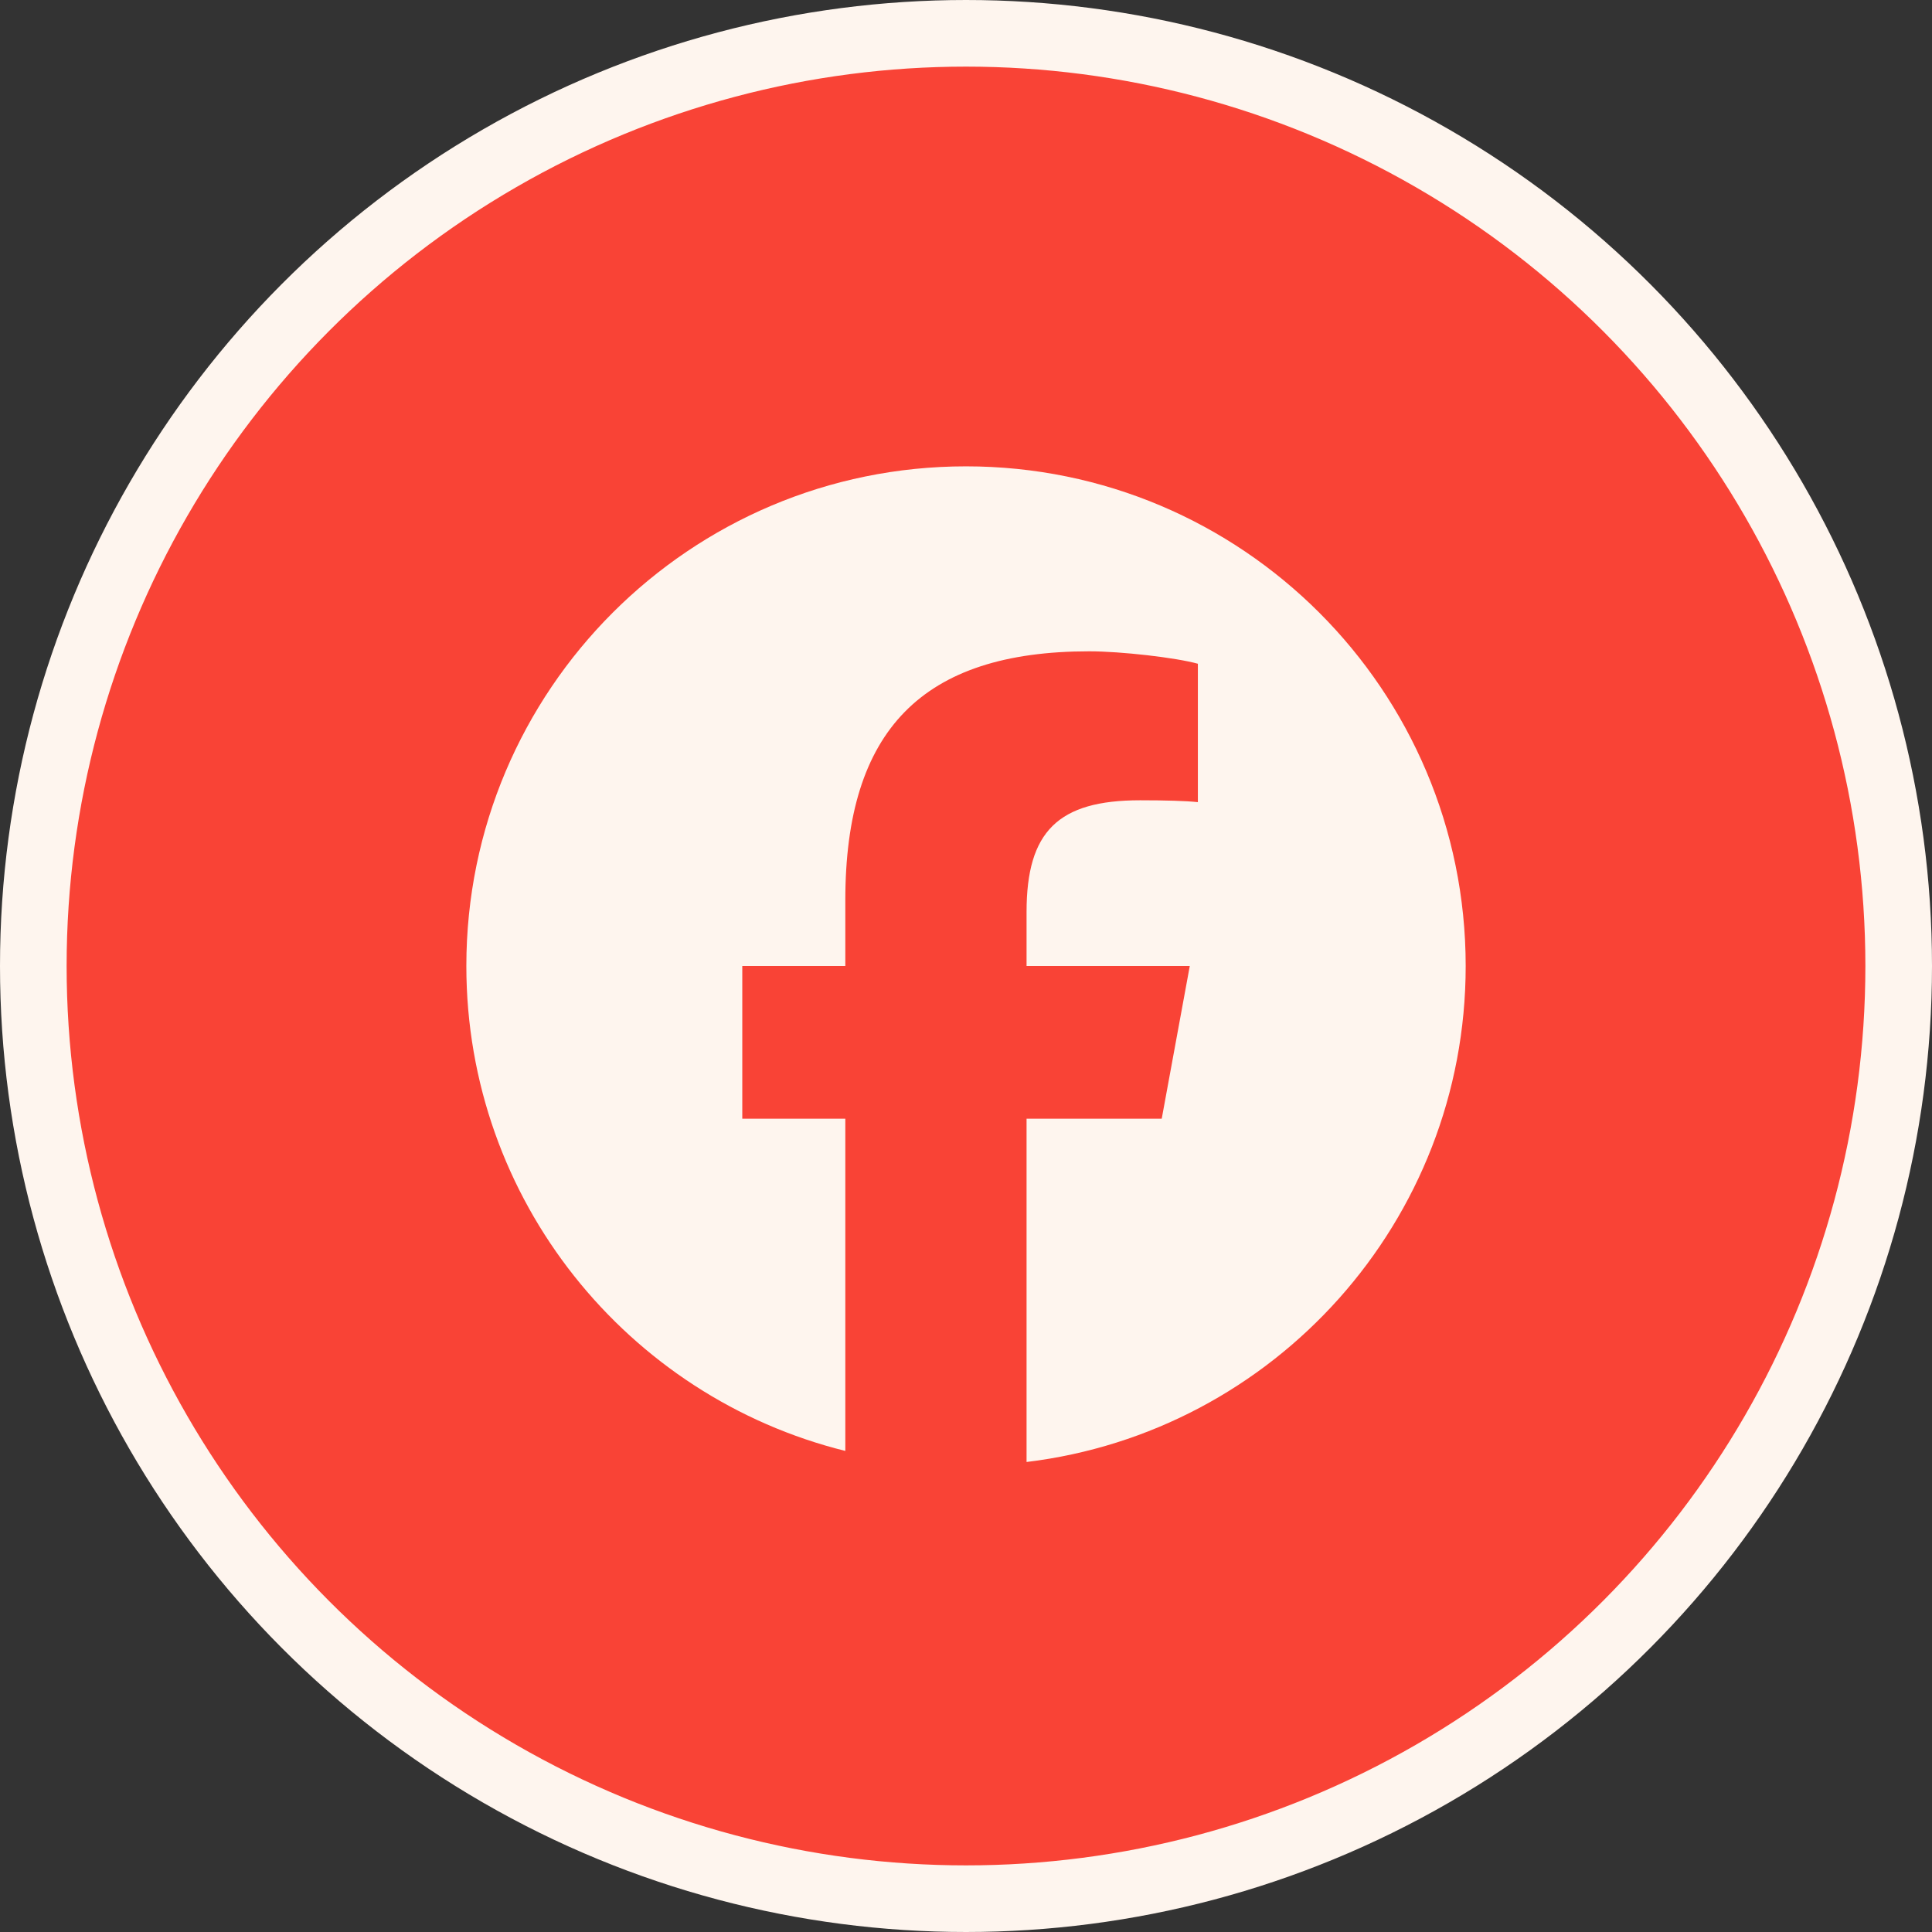
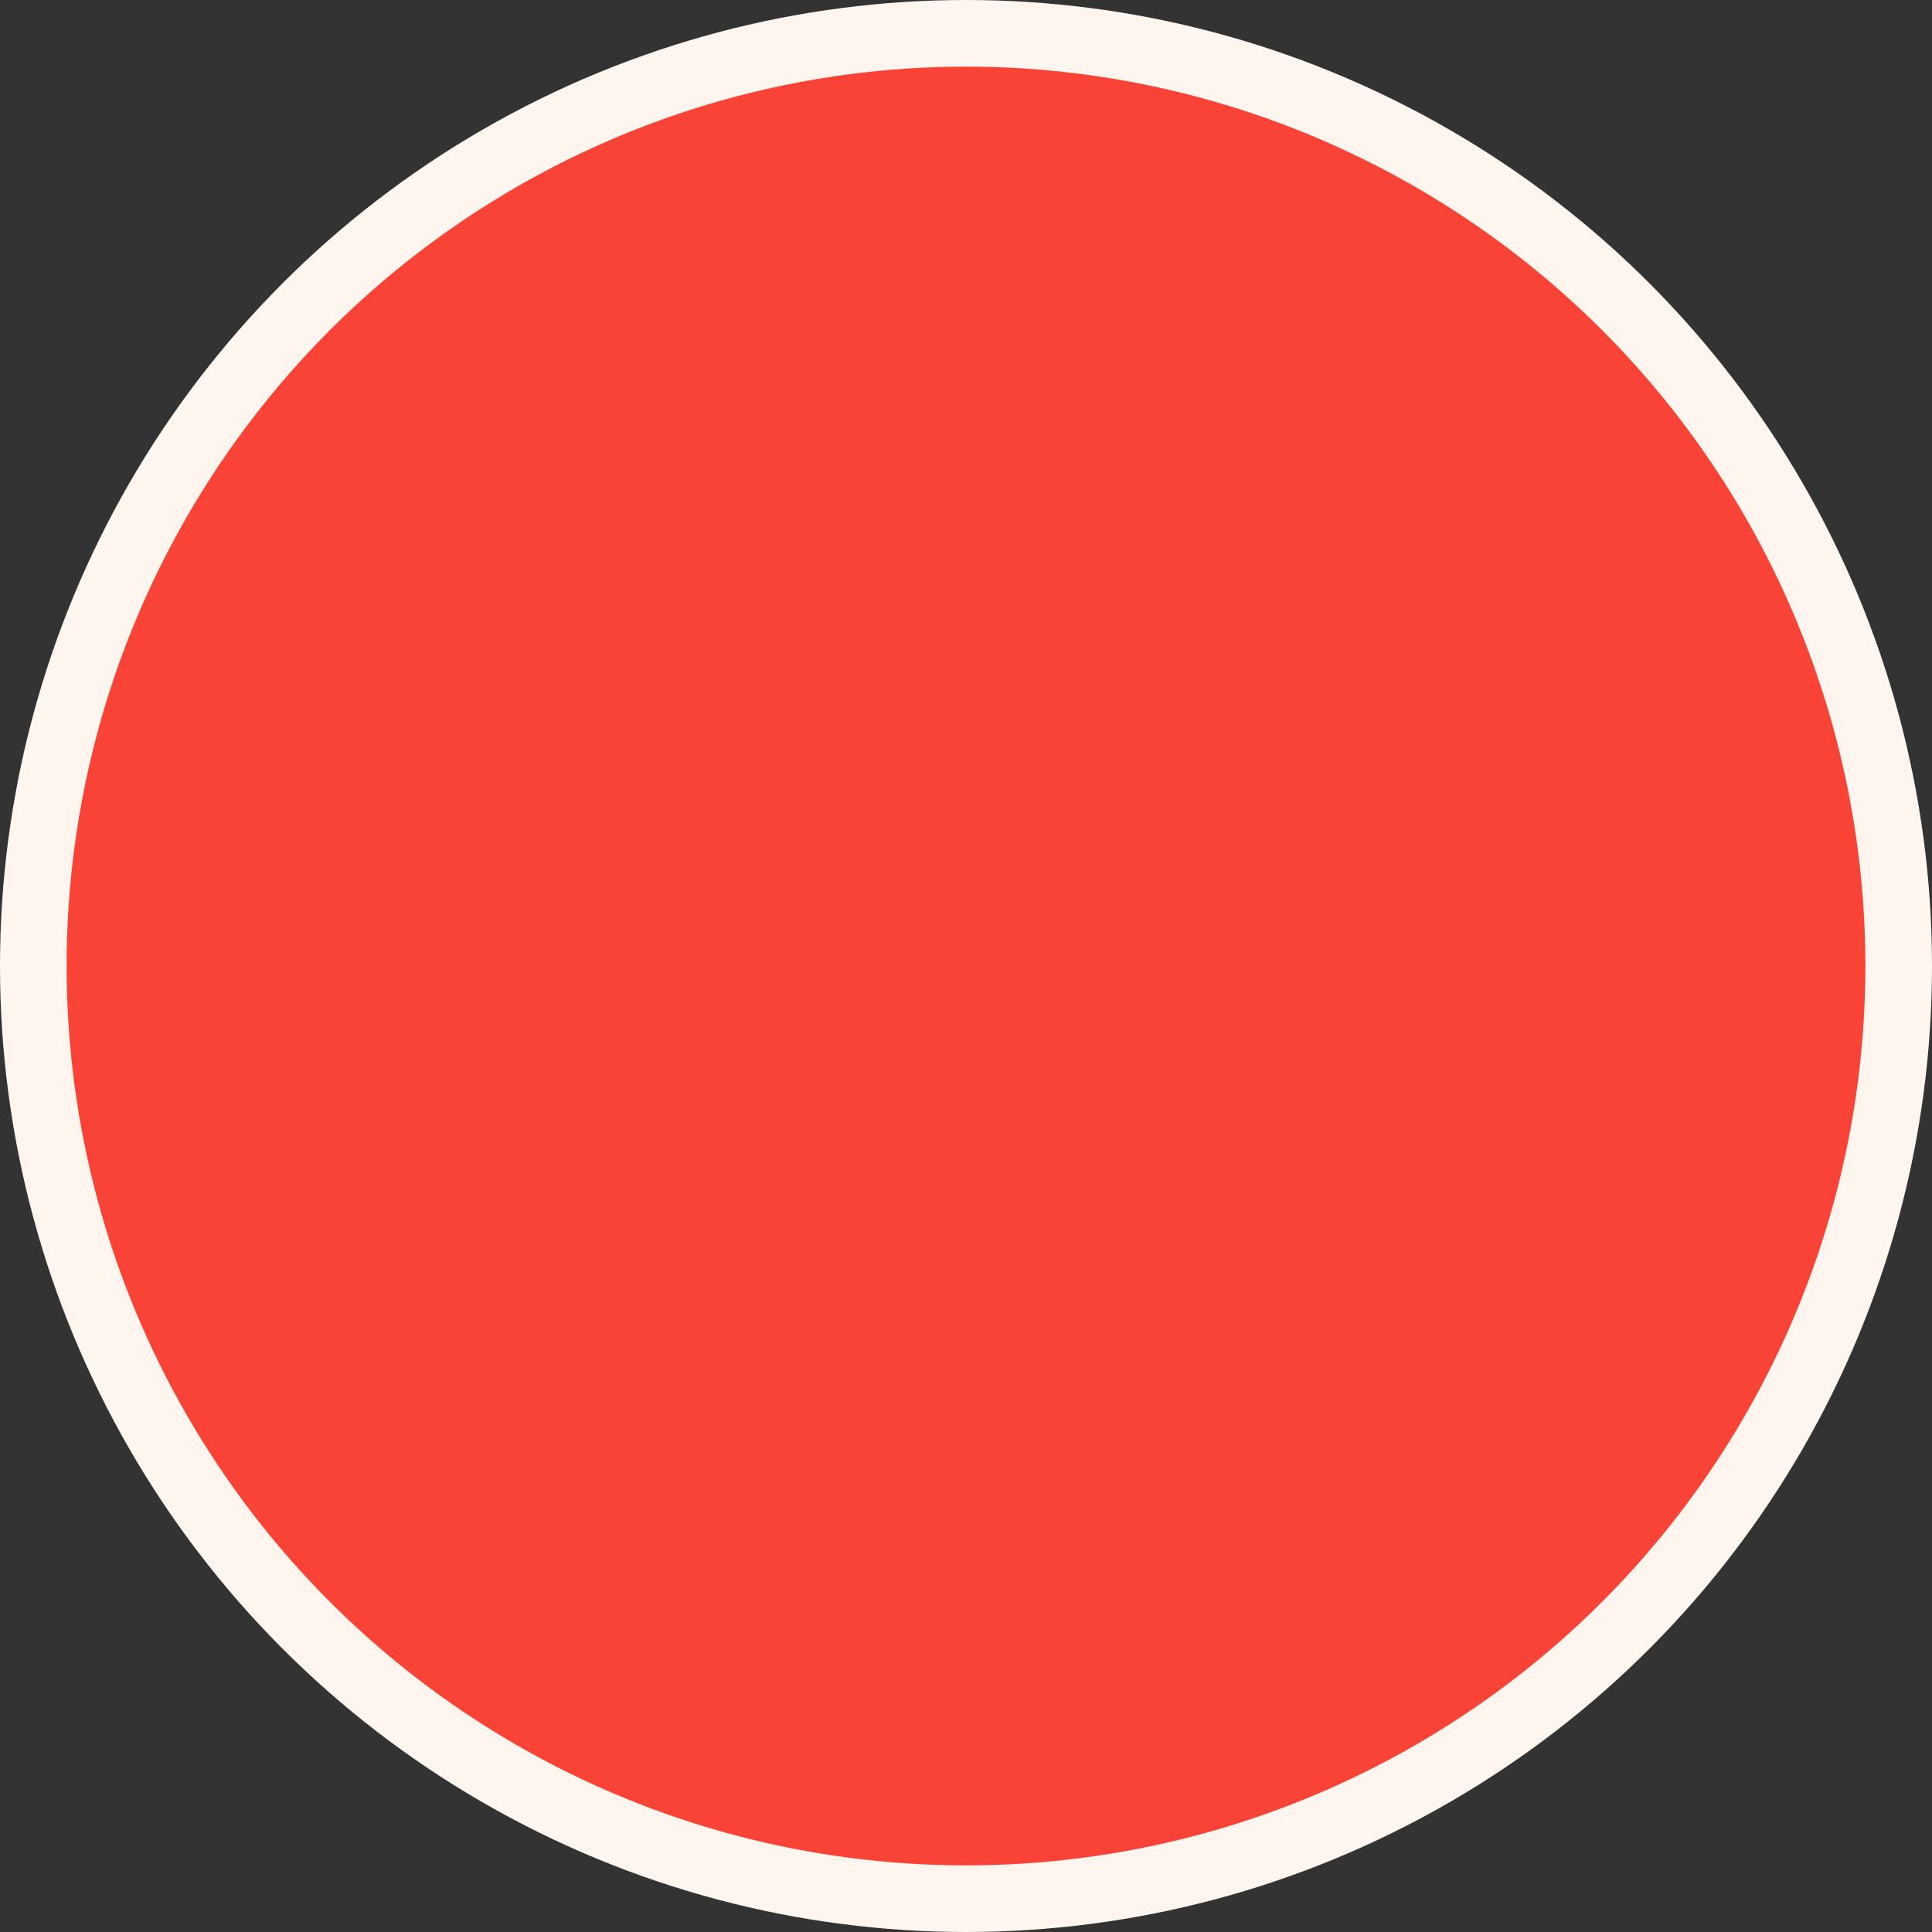
<svg xmlns="http://www.w3.org/2000/svg" width="58" height="58" viewBox="0 0 58 58" fill="none">
  <rect x="0" y="0" width="58" height="58" fill="#333333" stroke="none" />
  <circle cx="29" cy="29" r="28" fill="#F94336" stroke="#FEF5EE" stroke-width="2" />
  <g clip-path="url(#clip0_399_334)">
-     <path d="M29 14C20.716 14 14 20.716 14 29C14 36.034 18.843 41.937 25.377 43.558V33.584H22.284V29H25.377V27.025C25.377 21.919 27.687 19.553 32.7 19.553C33.65 19.553 35.29 19.74 35.961 19.926V24.081C35.607 24.043 34.992 24.025 34.228 24.025C31.768 24.025 30.818 24.957 30.818 27.379V29H35.718L34.876 33.584H30.818V43.89C38.245 42.993 44.001 36.669 44.001 29C44 20.716 37.284 14 29 14Z" fill="#FEF5EE" />
-   </g>
+     </g>
  <defs>
    <clipPath id="clip0_399_334">
-       <rect width="30" height="30" fill="white" transform="translate(14 14)" />
-     </clipPath>
+       </clipPath>
  </defs>
</svg>